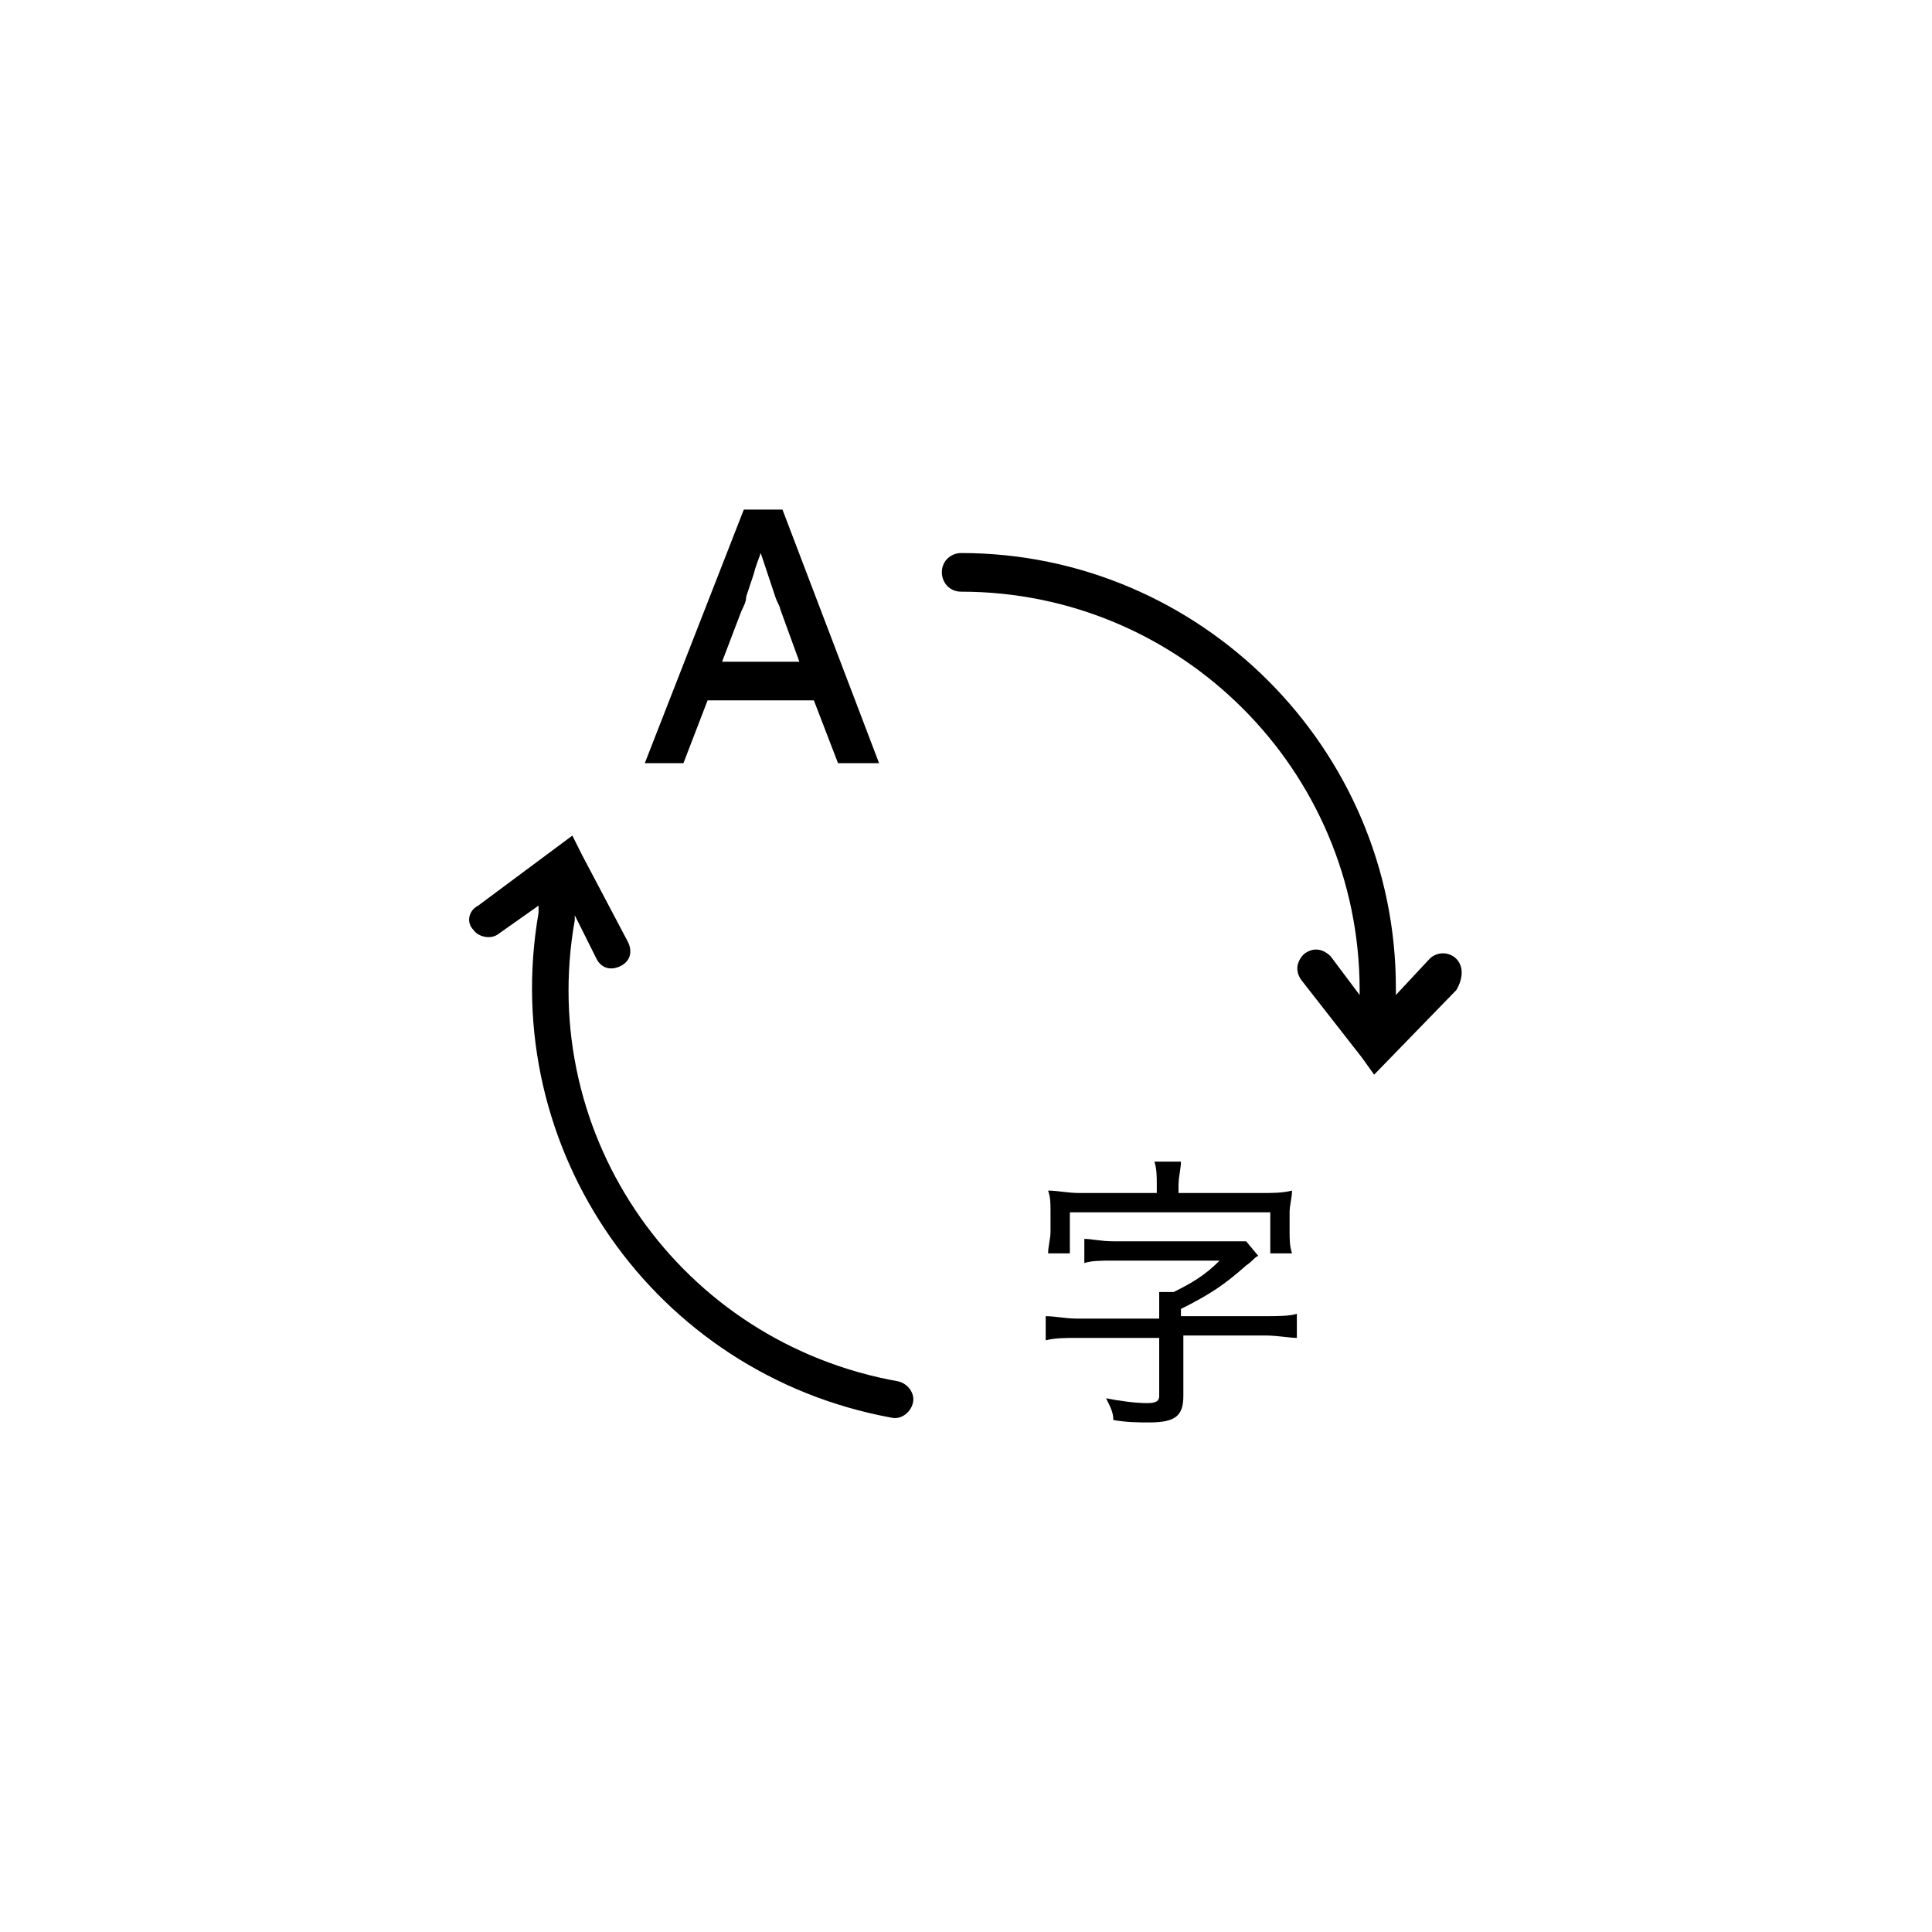
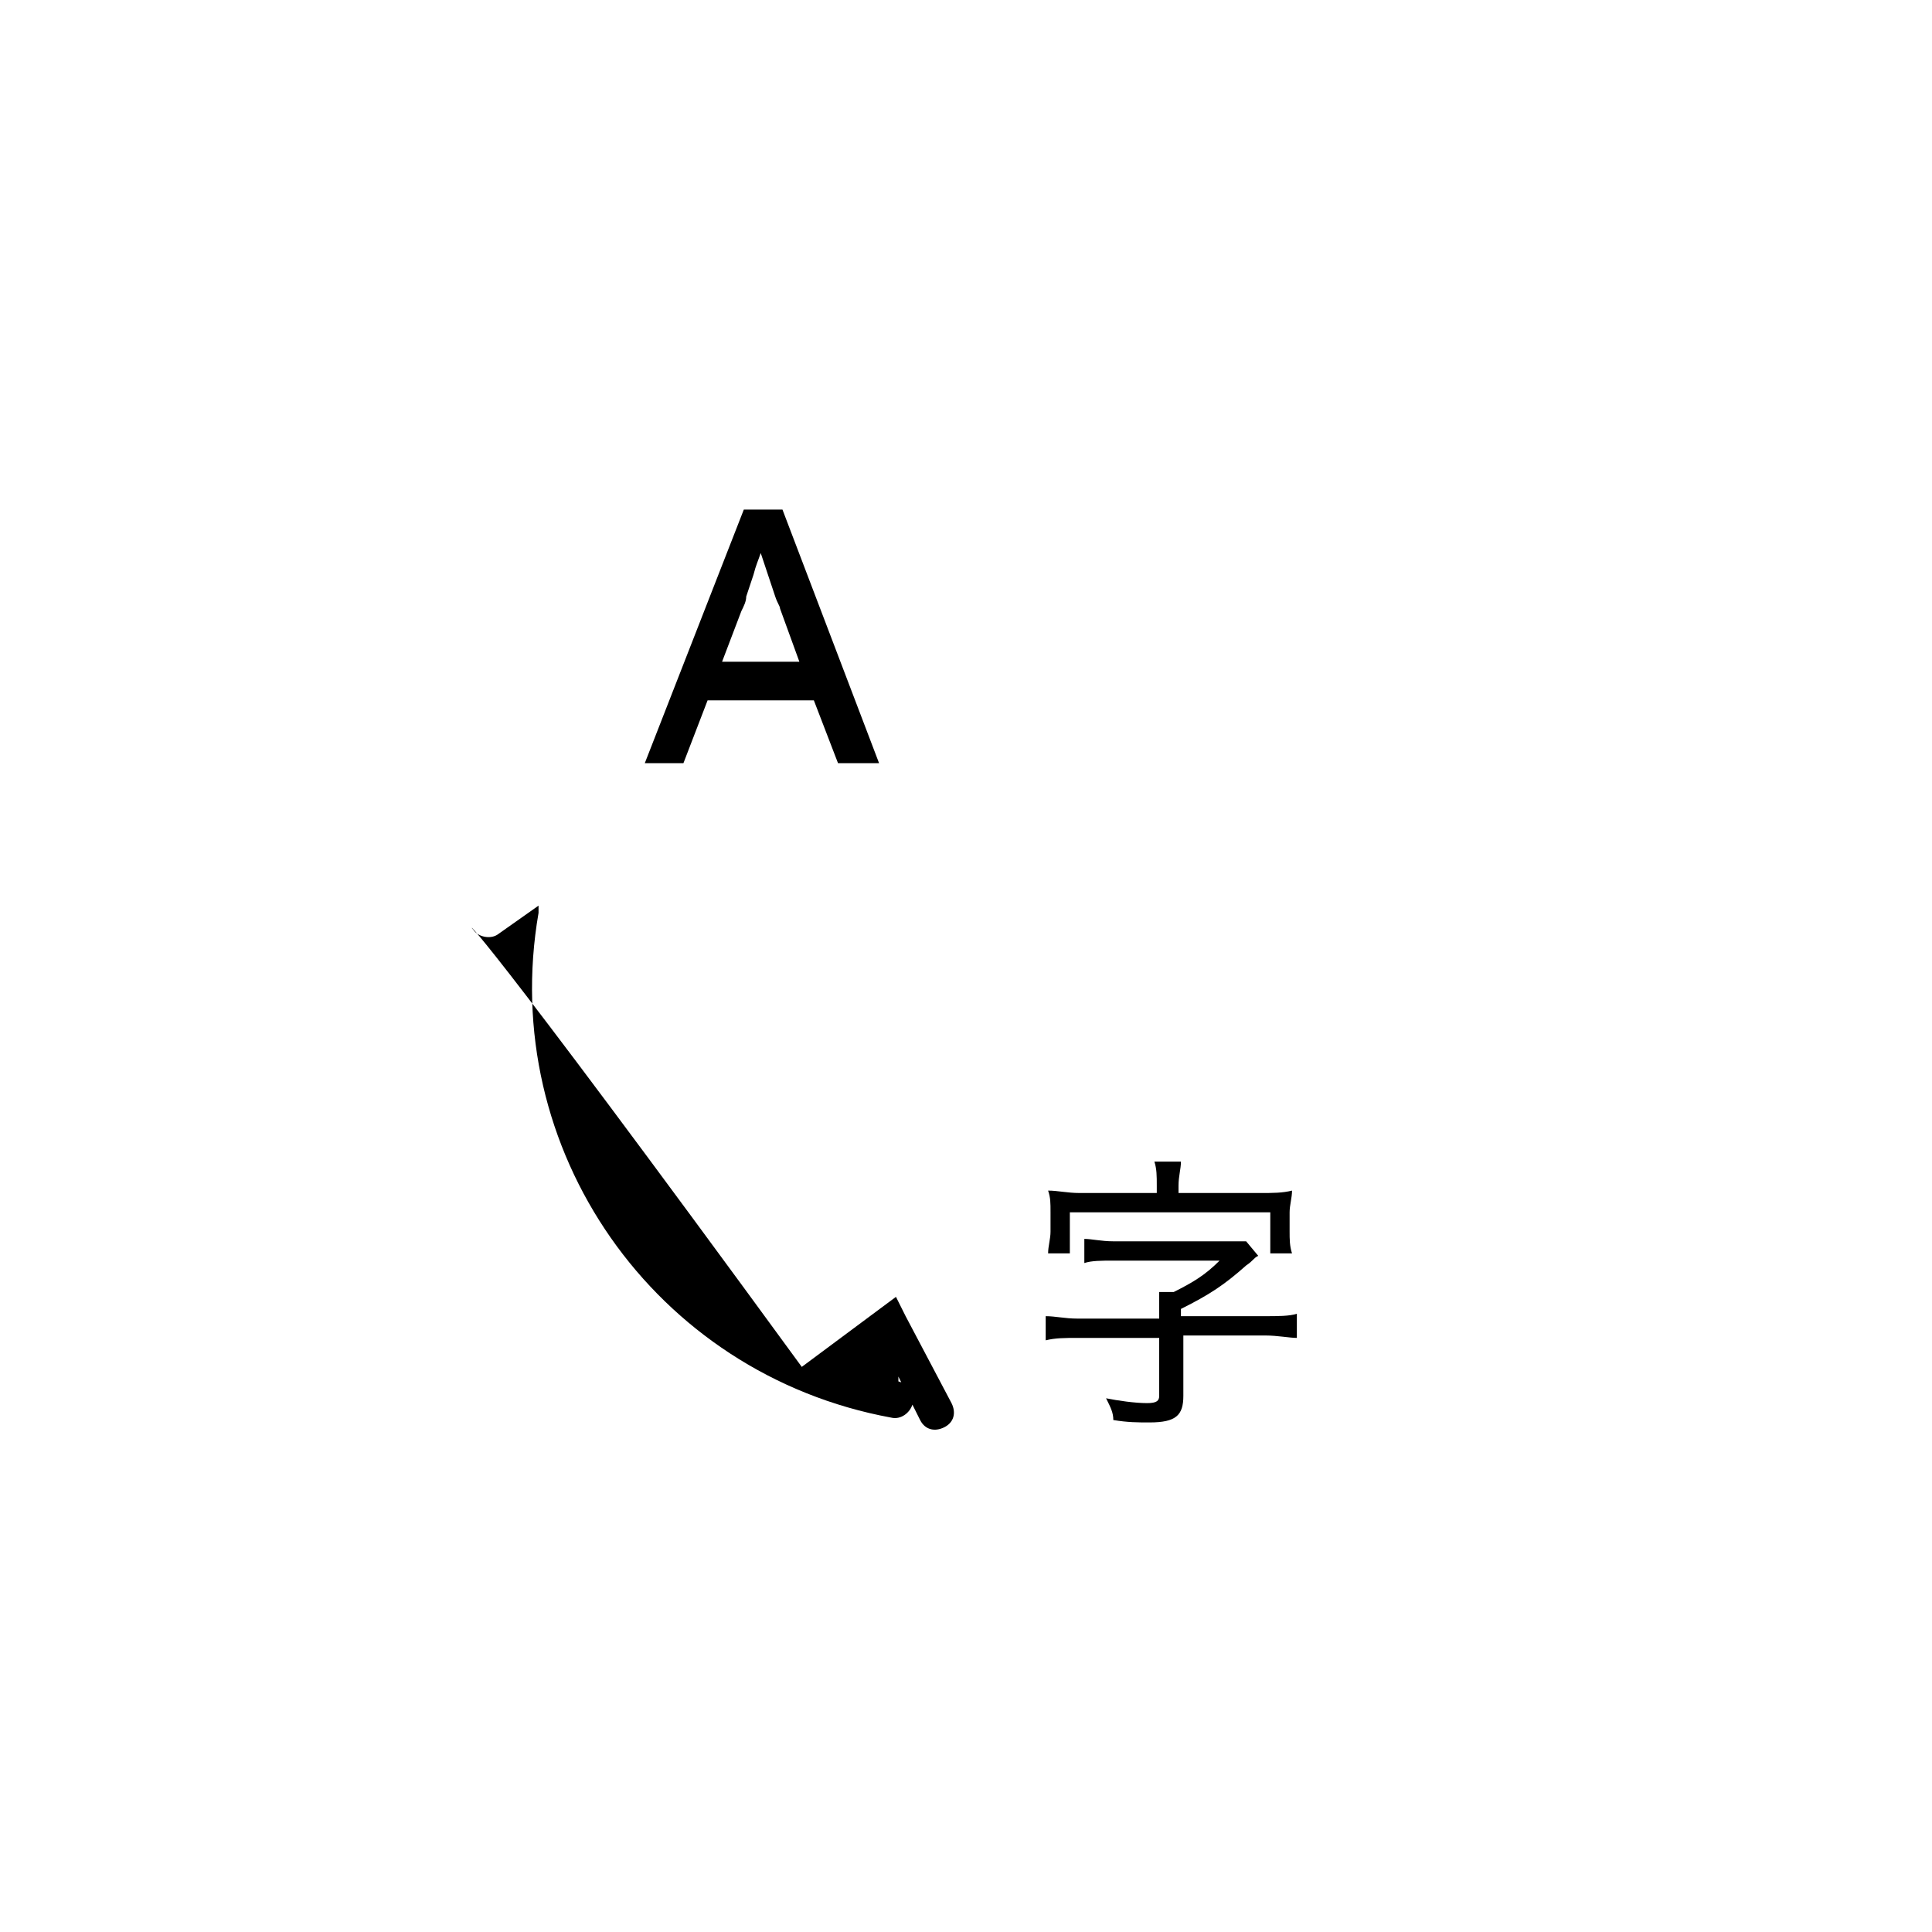
<svg xmlns="http://www.w3.org/2000/svg" version="1.1" id="レイヤー_1" x="0px" y="0px" width="80px" height="80px" viewBox="0 0 80 80" style="enable-background:new 0 0 80 80;" xml:space="preserve">
  <style type="text/css">
	.st0{enable-background:new    ;}
</style>
  <g id="グループ_6141" transform="translate(-251 -3361)">
    <g class="st0">
      <path d="M277.7,3392.6l4.1-10.5h1.6l4,10.5h-1.7l-1-2.6h-4.4l-1,2.6H277.7z M281.7,3386.3l-0.8,2.1h3.2l-0.8-2.2    c0-0.1-0.1-0.2-0.2-0.5c-0.1-0.3-0.2-0.6-0.3-0.9c-0.1-0.3-0.2-0.6-0.3-0.9c-0.1,0.3-0.2,0.5-0.3,0.9c-0.1,0.3-0.2,0.6-0.3,0.9    C281.9,3385.9,281.8,3386.1,281.7,3386.3z" />
    </g>
    <g class="st0">
      <path d="M299,3415.4c0-0.4,0-0.7,0-0.9h0.6c0.8-0.4,1.3-0.7,1.9-1.3h-4.4c-0.5,0-0.9,0-1.2,0.1v-1c0.3,0,0.7,0.1,1.2,0.1h4.6    c0.5,0,0.7,0,0.9,0l0.5,0.6c-0.2,0.1-0.2,0.2-0.5,0.4c-0.9,0.8-1.5,1.2-2.7,1.8v0.3h3.5c0.5,0,1,0,1.3-0.1v1    c-0.3,0-0.8-0.1-1.3-0.1H300v2.5c0,0.8-0.3,1.1-1.4,1.1c-0.5,0-0.9,0-1.5-0.1c0-0.3-0.1-0.5-0.3-0.9c0.5,0.1,1.2,0.2,1.7,0.2    c0.4,0,0.5-0.1,0.5-0.3v-2.4h-3.4c-0.5,0-0.9,0-1.3,0.1v-1c0.4,0,0.8,0.1,1.3,0.1H299z M298.9,3410.1c0-0.4,0-0.7-0.1-1h1.1    c0,0.3-0.1,0.6-0.1,1v0.3h3.4c0.5,0,0.9,0,1.3-0.1c0,0.3-0.1,0.6-0.1,0.9v0.8c0,0.3,0,0.6,0.1,0.9h-0.9v-1.7h-8.3v1.7h-0.9    c0-0.3,0.1-0.6,0.1-0.9v-0.8c0-0.4,0-0.6-0.1-0.9c0.4,0,0.8,0.1,1.3,0.1h3.2V3410.1z" />
    </g>
-     <path d="M311.3,3400.7c-0.3-0.3-0.8-0.3-1.1,0l-1.4,1.5c0,0,0,0,0,0v0v0v0v0v0v0v0v0v-0.1v0v0v-0.2v0c0-9.9-8.1-18-18-18   c-0.4,0-0.8,0.3-0.8,0.8c0,0.4,0.3,0.8,0.8,0.8c0,0,0,0,0,0c9.1,0,16.5,7.4,16.5,16.5c0,0.1,0,0.1,0,0.2l-1.2-1.6   c-0.3-0.3-0.7-0.4-1.1-0.1c0,0,0,0,0,0c-0.3,0.3-0.4,0.7-0.1,1.1l2.5,3.2l0.5,0.7l3.4-3.5h0C311.6,3401.5,311.6,3401,311.3,3400.7z   " />
-     <path d="M270.6,3399.5c0.2,0.3,0.7,0.4,1,0.2l1.7-1.2c0,0,0,0,0,0l0,0l0,0l0,0l0,0l0,0l0,0l0,0l0,0l0,0.1l0,0l0,0l0,0.2l0,0   c-1.7,9.8,4.8,19.1,14.6,20.9c0.4,0.1,0.8-0.2,0.9-0.6c0.1-0.4-0.2-0.8-0.6-0.9c0,0,0,0,0,0c-9-1.6-15-10.1-13.4-19.1   c0-0.1,0-0.1,0-0.2l0.9,1.8c0.2,0.4,0.6,0.5,1,0.3c0,0,0,0,0,0c0.4-0.2,0.5-0.6,0.3-1l-1.9-3.6l-0.4-0.8l-3.9,2.9h0   C270.4,3398.7,270.3,3399.2,270.6,3399.5z" />
+     <path d="M270.6,3399.5c0.2,0.3,0.7,0.4,1,0.2l1.7-1.2c0,0,0,0,0,0l0,0l0,0l0,0l0,0l0,0l0,0l0,0l0,0l0,0.1l0,0l0,0l0,0.2l0,0   c-1.7,9.8,4.8,19.1,14.6,20.9c0.4,0.1,0.8-0.2,0.9-0.6c0.1-0.4-0.2-0.8-0.6-0.9c0,0,0,0,0,0c0-0.1,0-0.1,0-0.2l0.9,1.8c0.2,0.4,0.6,0.5,1,0.3c0,0,0,0,0,0c0.4-0.2,0.5-0.6,0.3-1l-1.9-3.6l-0.4-0.8l-3.9,2.9h0   C270.4,3398.7,270.3,3399.2,270.6,3399.5z" />
  </g>
</svg>